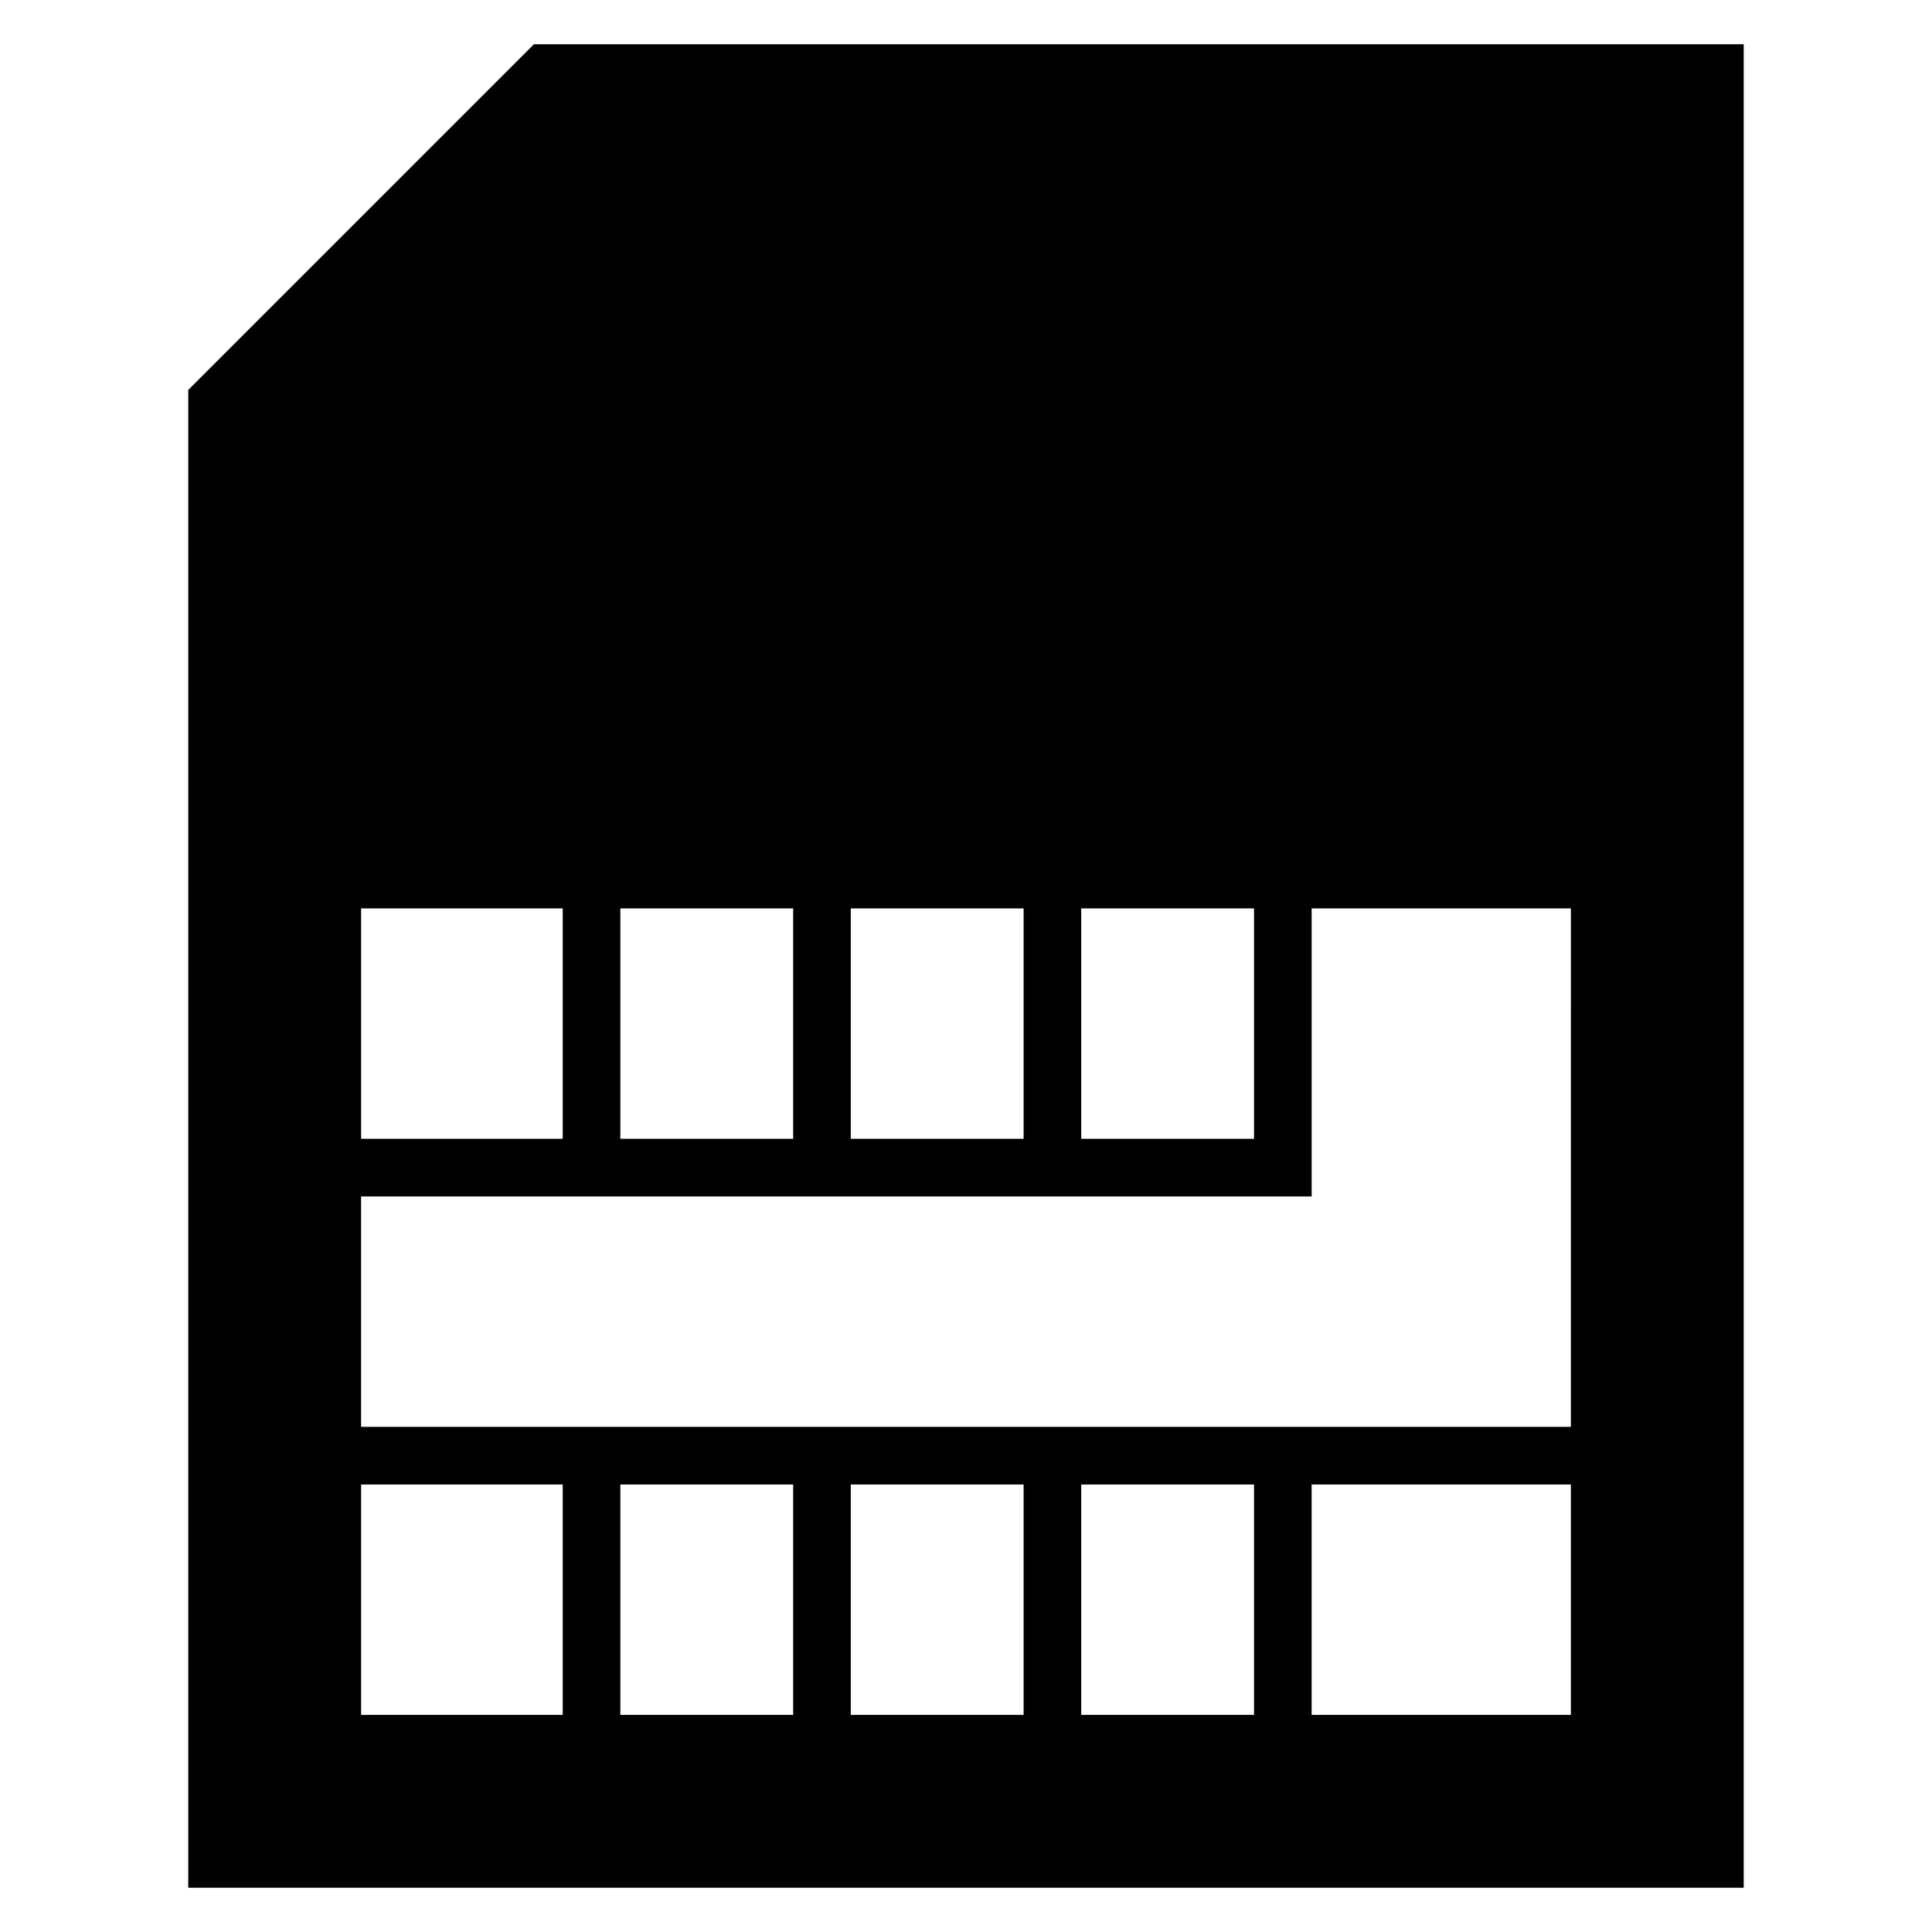
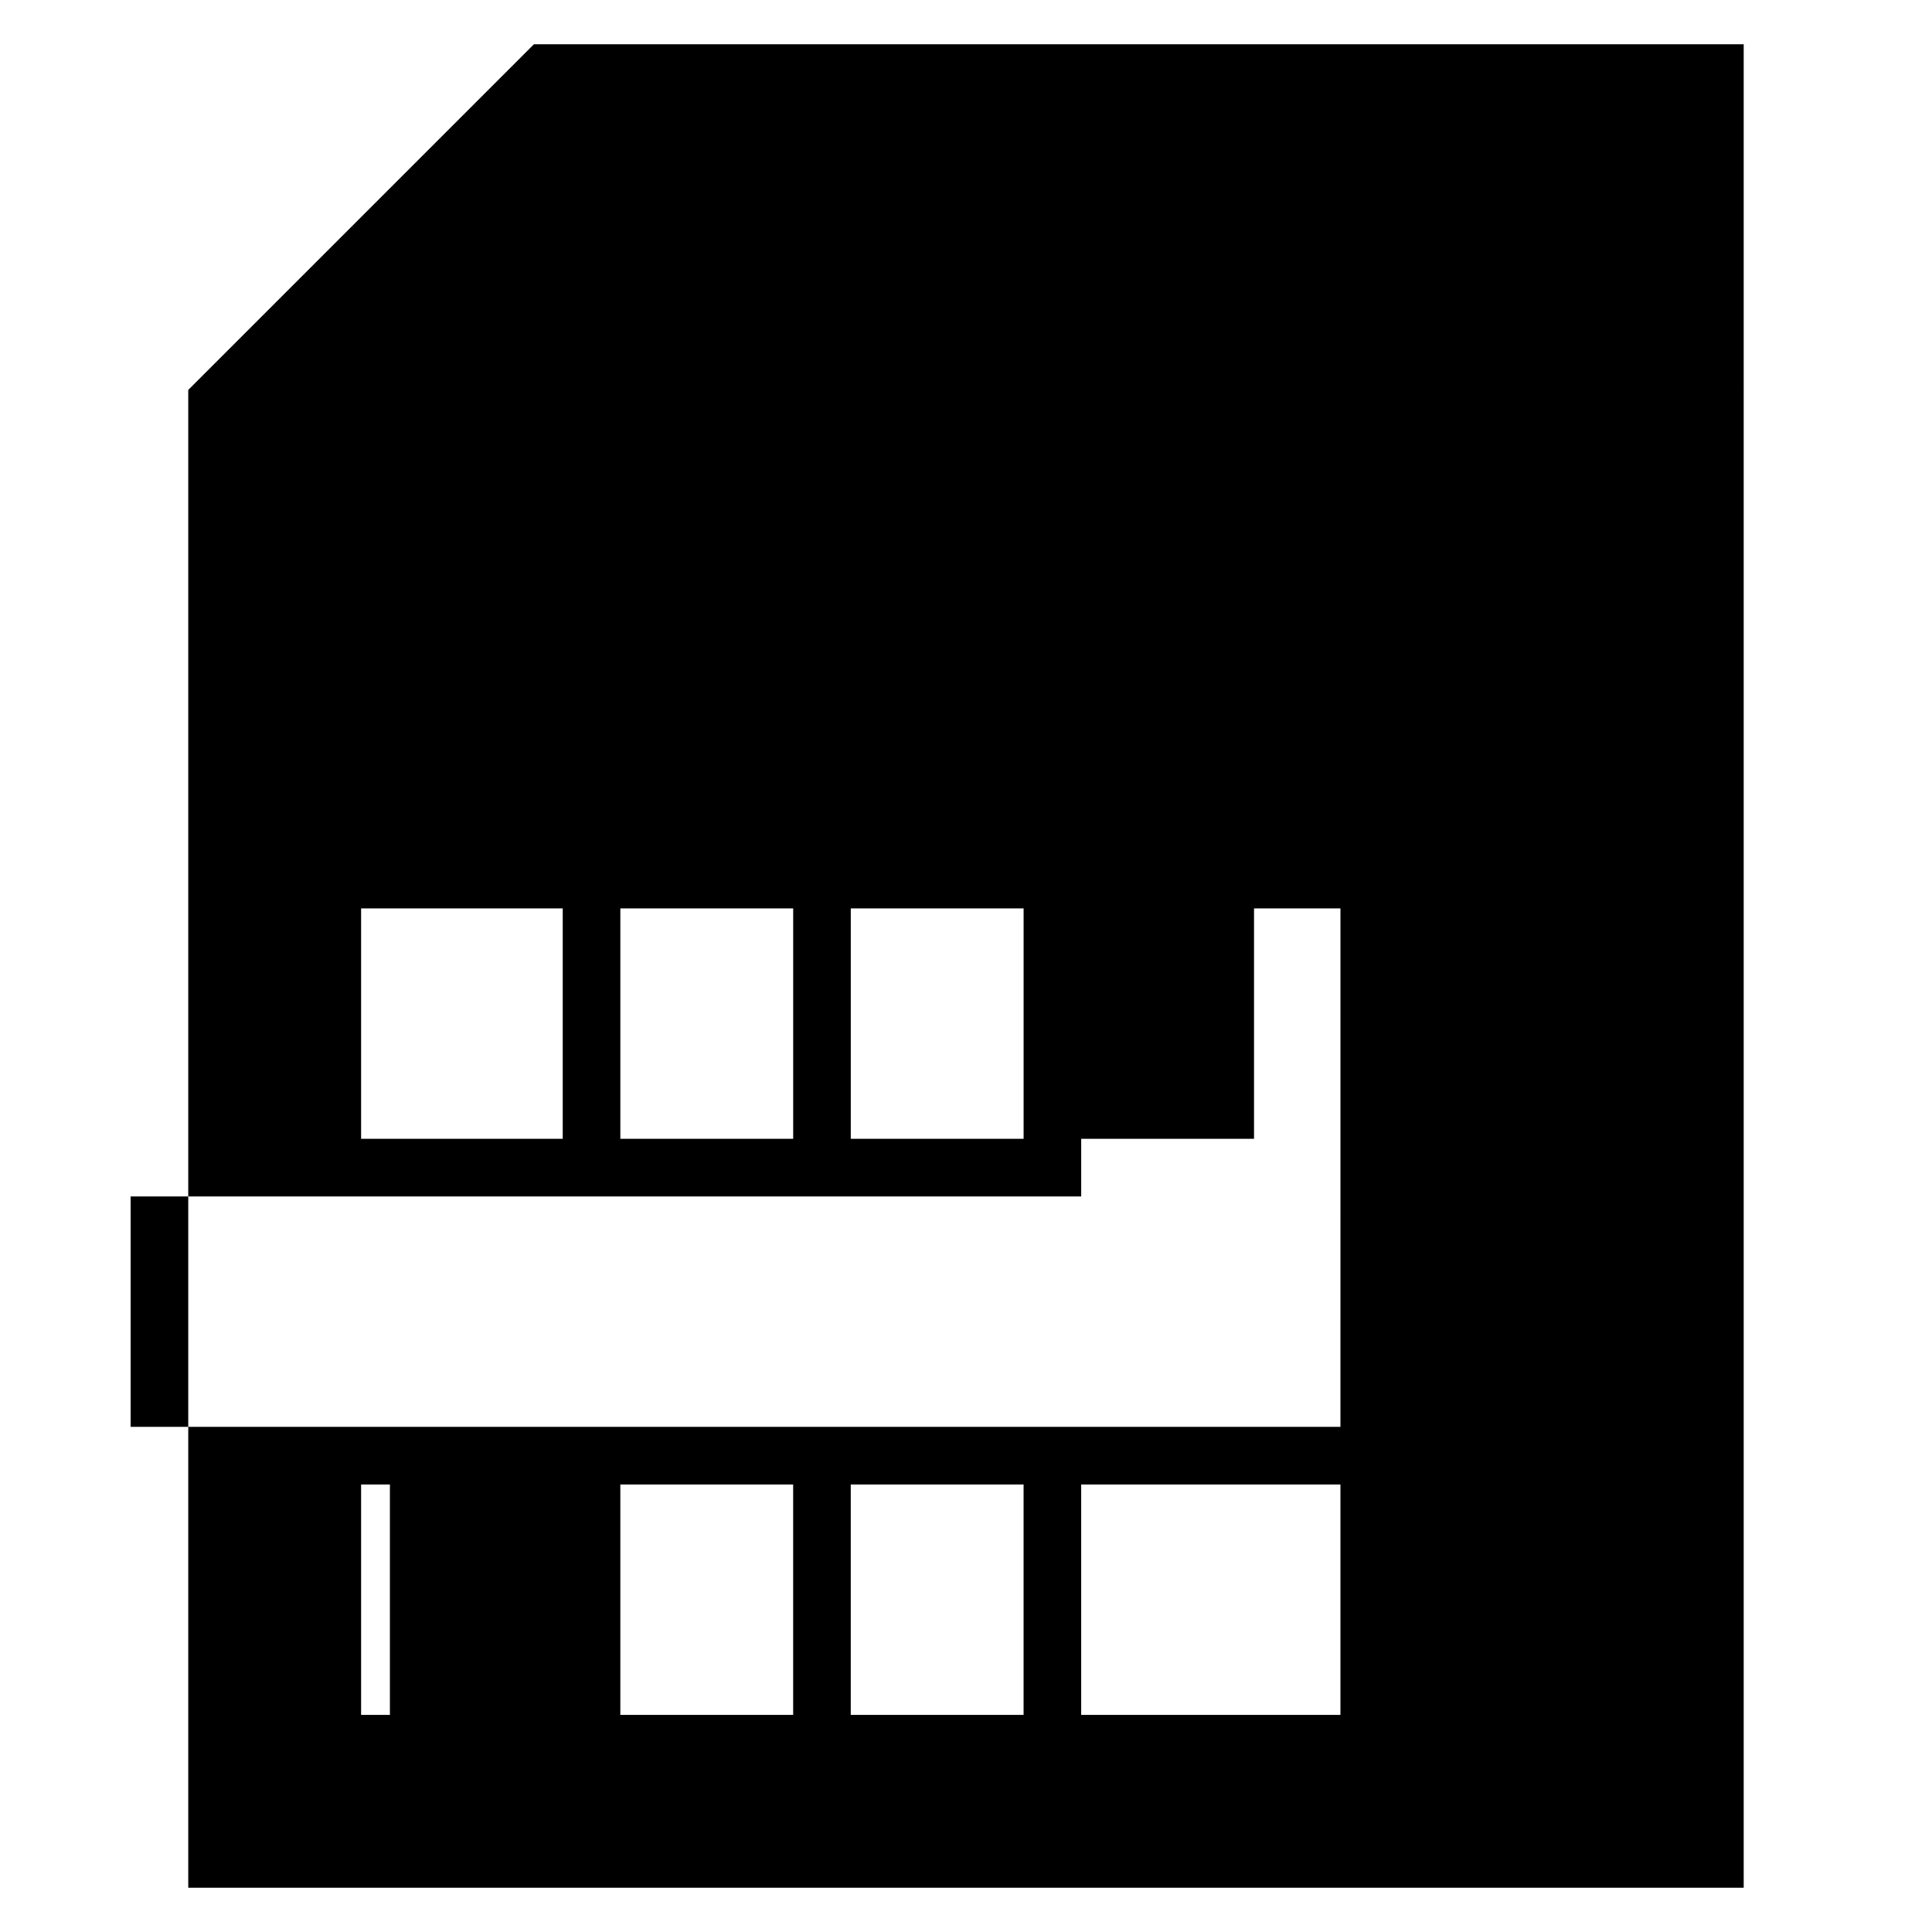
<svg xmlns="http://www.w3.org/2000/svg" fill="#000000" width="800px" height="800px" version="1.1" viewBox="144 144 512 512">
-   <path d="m606.1 155.73h-320.61l-91.602 91.602v396.94h412.21zm-175.57 229h45.801v61.066h-45.801zm-61.066 0h45.801v61.066h-45.801zm-61.066 0h45.801v61.066h-45.801zm-68.703 0h53.434v61.066h-53.434zm53.434 213.74h-53.434v-61.066h53.434zm61.07 0h-45.801v-61.066h45.801zm61.066 0h-45.801v-61.066h45.801zm61.066 0h-45.801v-61.066h45.801zm83.969 0h-68.703v-61.066h68.703zm0-76.336h-320.61v-61.066h251.91v-76.336h68.703z" />
+   <path d="m606.1 155.73h-320.61l-91.602 91.602v396.94h412.21zm-175.57 229h45.801v61.066h-45.801zm-61.066 0h45.801v61.066h-45.801zm-61.066 0h45.801v61.066h-45.801zm-68.703 0h53.434v61.066h-53.434zm53.434 213.74h-53.434v-61.066h53.434zh-45.801v-61.066h45.801zm61.066 0h-45.801v-61.066h45.801zm61.066 0h-45.801v-61.066h45.801zm83.969 0h-68.703v-61.066h68.703zm0-76.336h-320.61v-61.066h251.91v-76.336h68.703z" />
</svg>